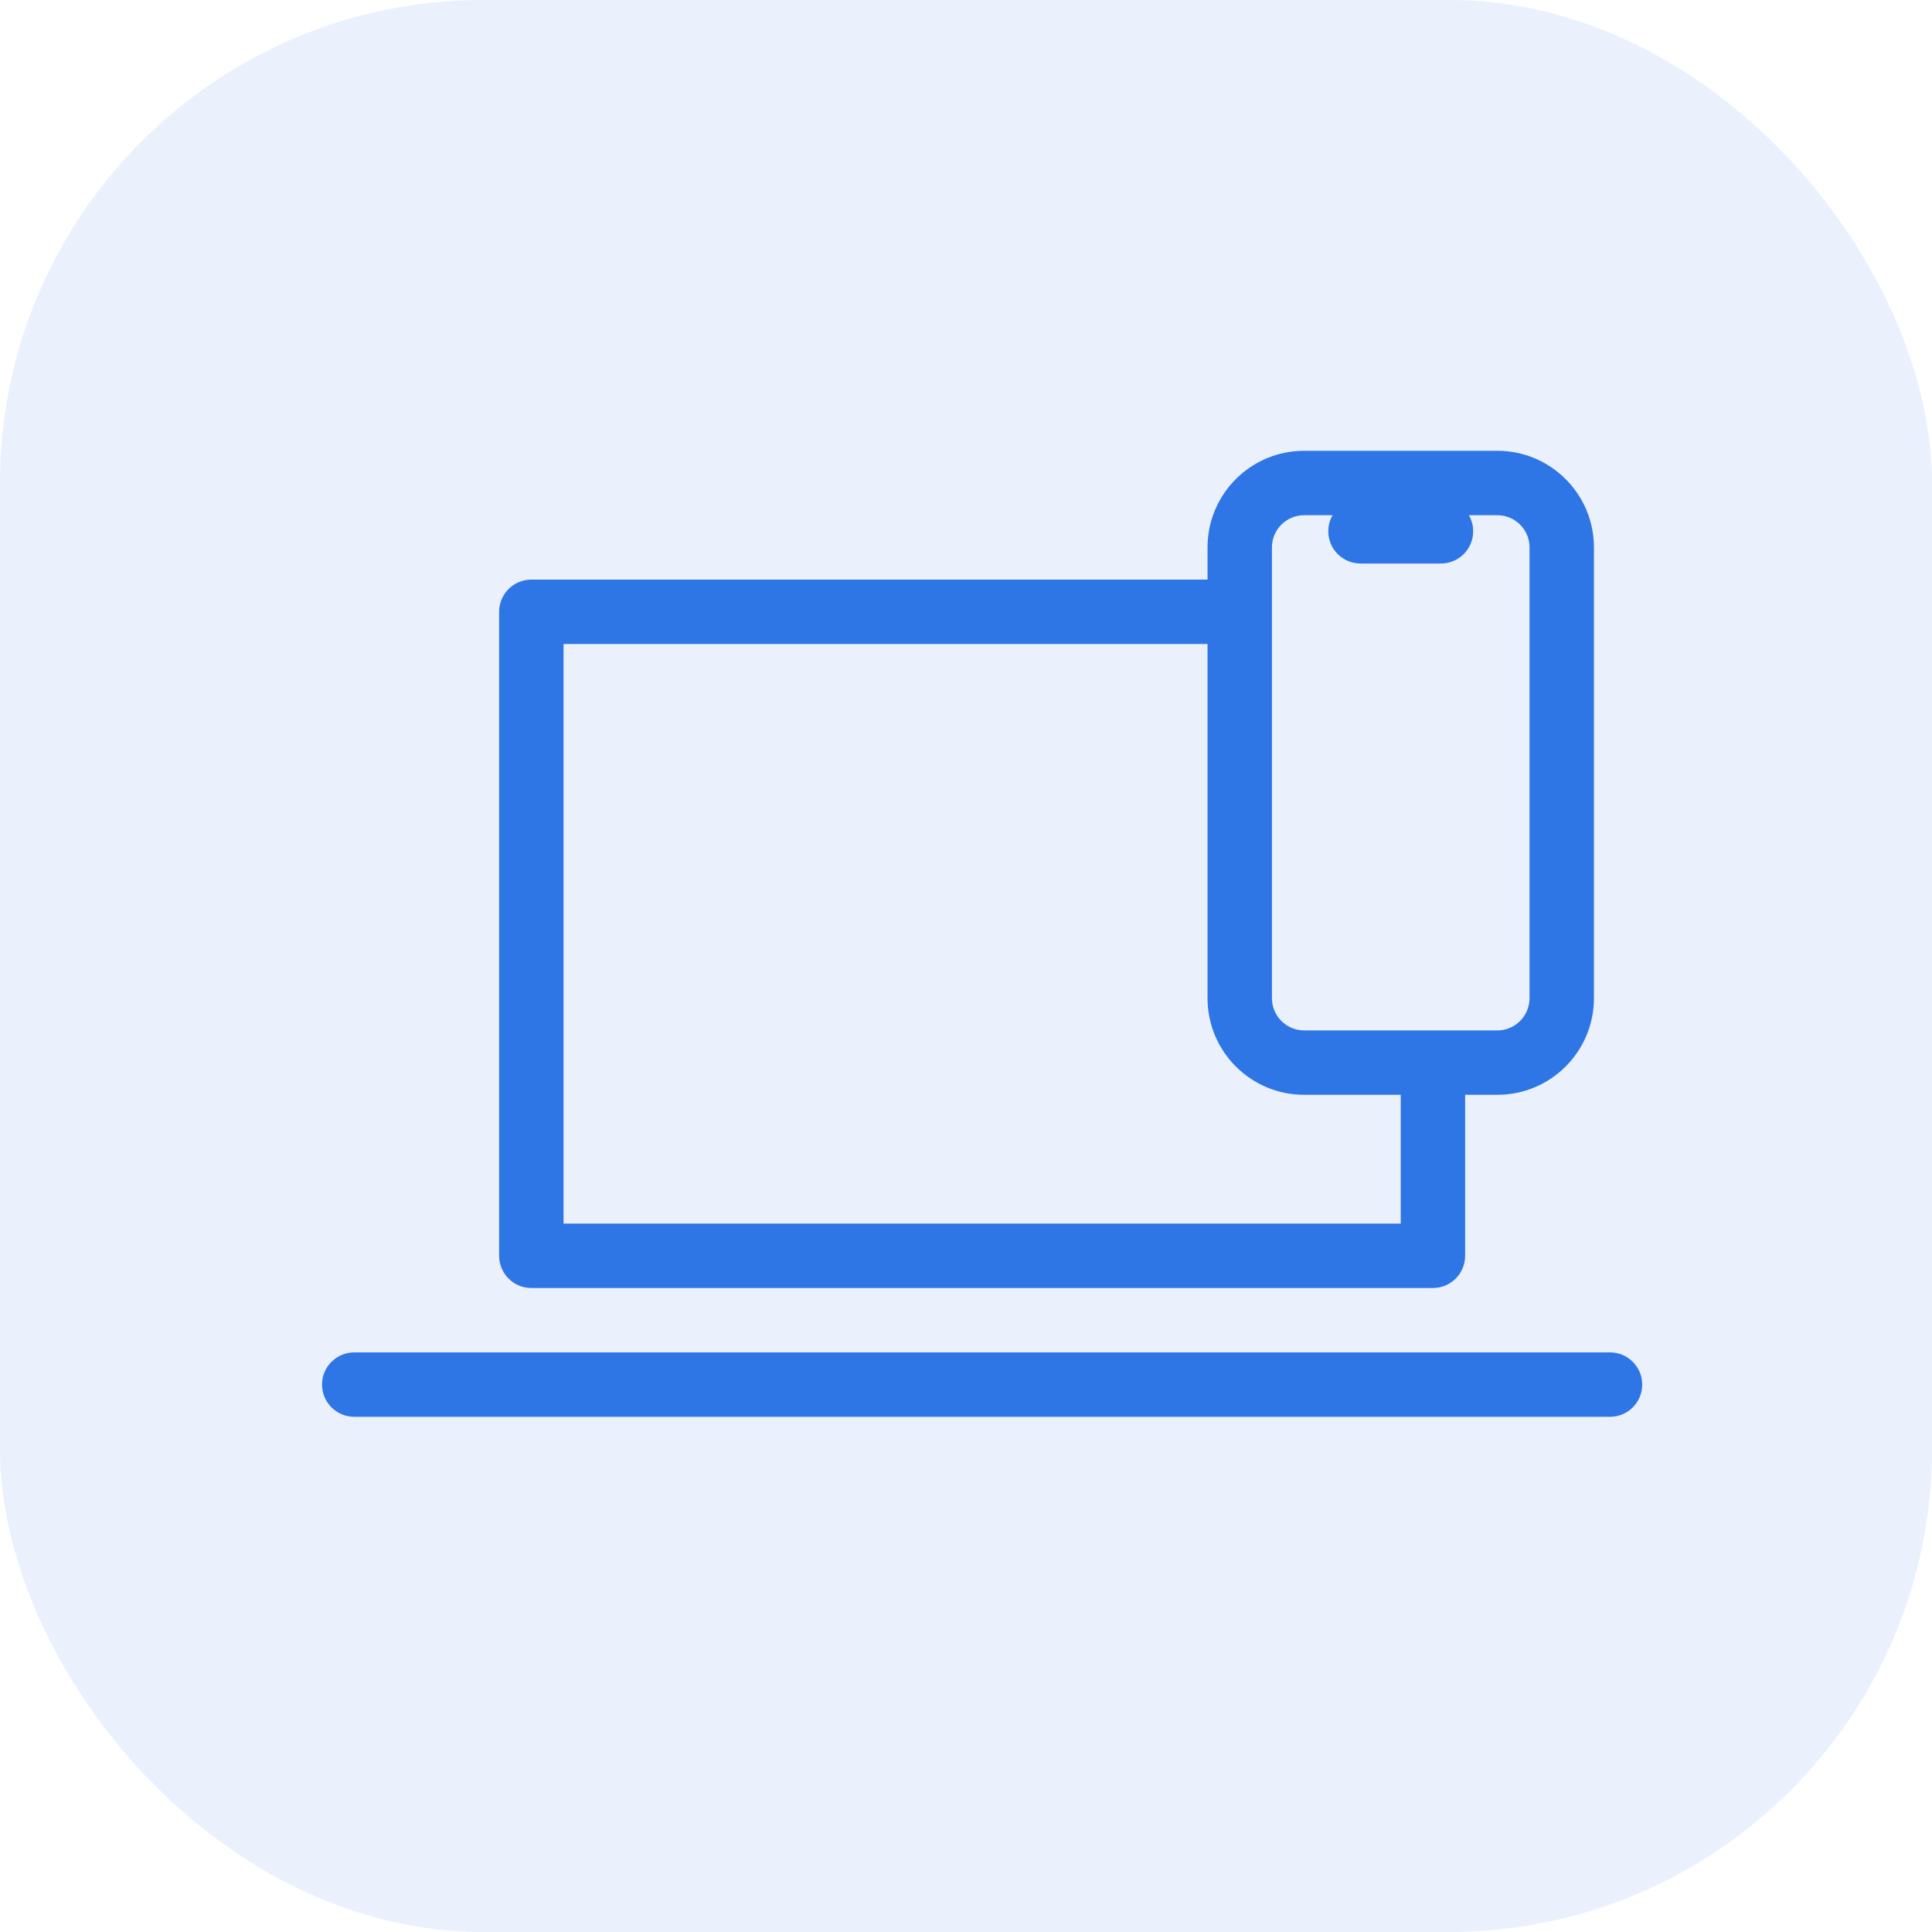
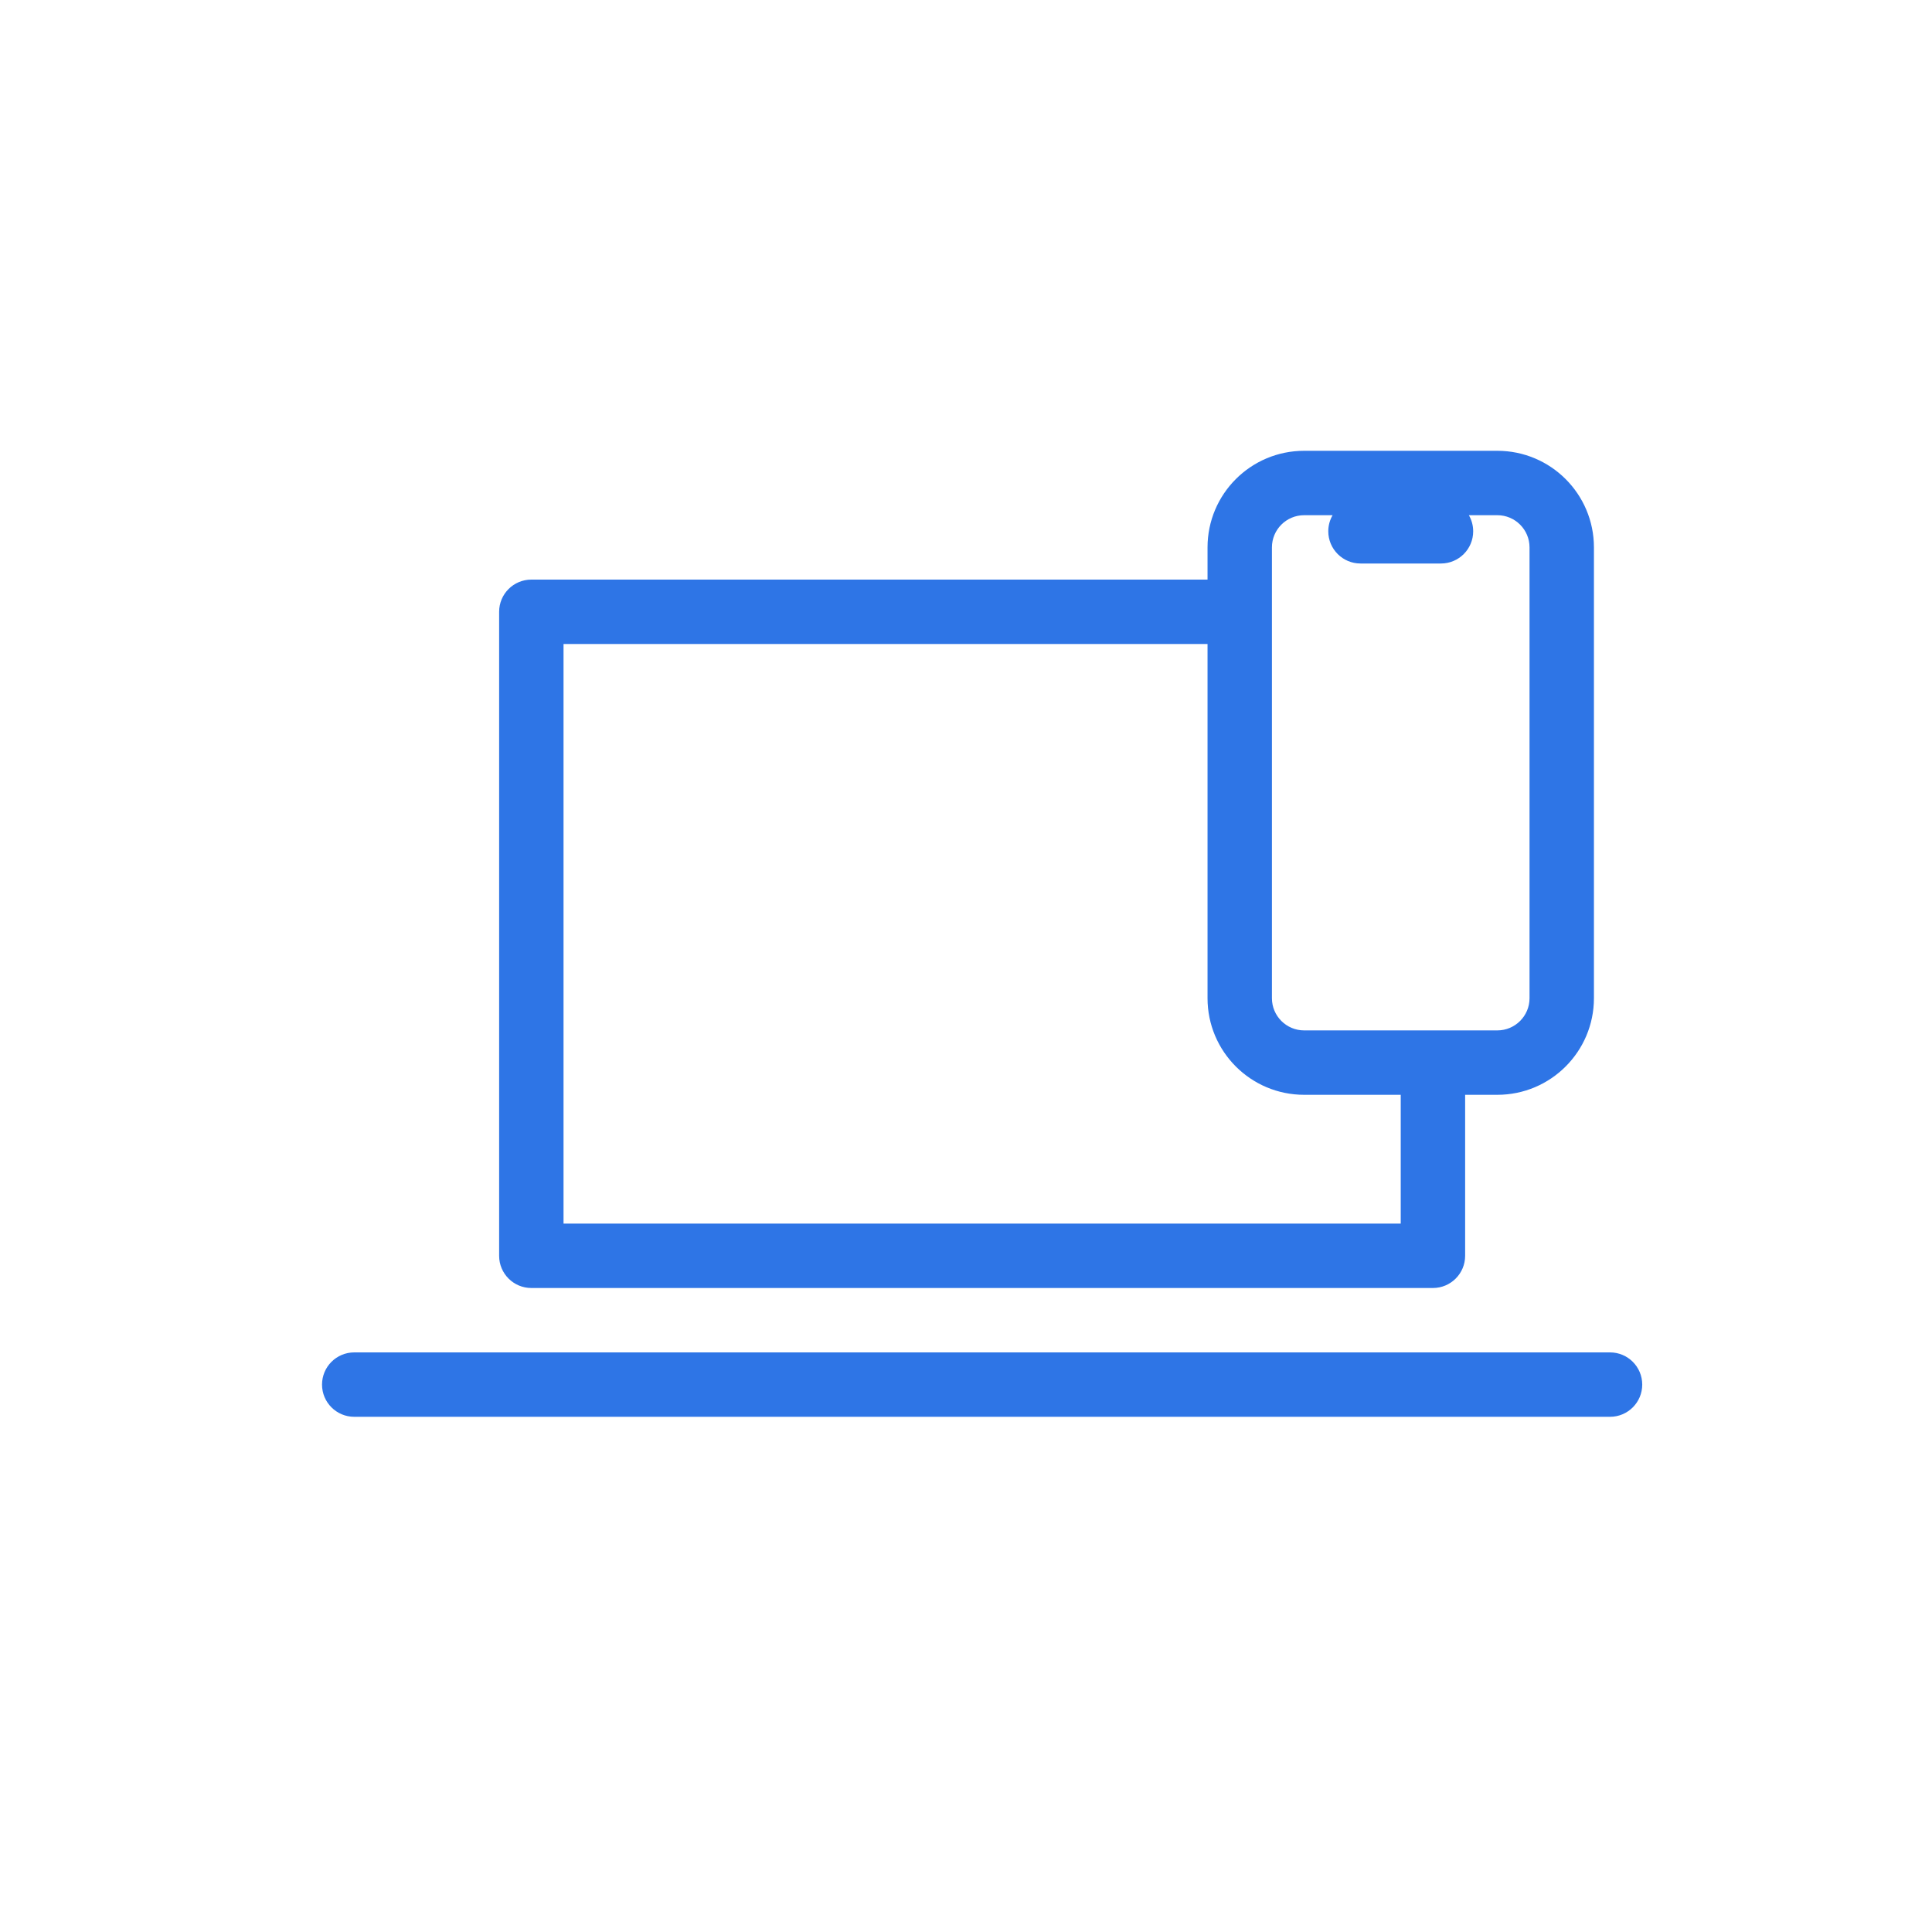
<svg xmlns="http://www.w3.org/2000/svg" viewBox="0 0 60 60" fill="#2e75e6">
-   <rect width="60" height="60" opacity=".1" rx="15" />
-   <path fill-rule="evenodd" d="M37.501 17C37.501 15.343 38.844 14 40.501 14H46.501C48.158 14 49.501 15.343 49.501 17V31C49.501 32.656 48.158 34 46.501 34H45.501V39C45.501 39.552 45.053 40 44.501 40H16.501C15.949 40 15.501 39.552 15.501 39V19C15.501 18.447 15.949 18 16.501 18H37.501V17ZM37.501 20H17.501V38H43.501V34H40.501C38.844 34 37.501 32.656 37.501 31V20ZM44.501 32H40.501C39.949 32 39.501 31.552 39.501 31V19V17C39.501 16.447 39.949 16 40.501 16H41.385C41.3 16.147 41.251 16.317 41.251 16.5C41.251 17.052 41.699 17.5 42.251 17.5H44.751C45.303 17.5 45.751 17.052 45.751 16.5C45.751 16.317 45.702 16.147 45.617 16H46.501C47.053 16 47.501 16.447 47.501 17V31C47.501 31.552 47.053 32 46.501 32H44.501ZM10.001 43C10.001 42.447 10.449 42 11.001 42H50.001C50.553 42 51.001 42.447 51.001 43C51.001 43.552 50.553 44 50.001 44H11.001C10.449 44 10.001 43.552 10.001 43Z" />
+   <path fill-rule="evenodd" d="M37.501 17C37.501 15.343 38.844 14 40.501 14H46.501C48.158 14 49.501 15.343 49.501 17V31C49.501 32.656 48.158 34 46.501 34H45.501V39C45.501 39.552 45.053 40 44.501 40H16.501C15.949 40 15.501 39.552 15.501 39V19C15.501 18.447 15.949 18 16.501 18H37.501V17M37.501 20H17.501V38H43.501V34H40.501C38.844 34 37.501 32.656 37.501 31V20ZM44.501 32H40.501C39.949 32 39.501 31.552 39.501 31V19V17C39.501 16.447 39.949 16 40.501 16H41.385C41.3 16.147 41.251 16.317 41.251 16.5C41.251 17.052 41.699 17.5 42.251 17.5H44.751C45.303 17.5 45.751 17.052 45.751 16.5C45.751 16.317 45.702 16.147 45.617 16H46.501C47.053 16 47.501 16.447 47.501 17V31C47.501 31.552 47.053 32 46.501 32H44.501ZM10.001 43C10.001 42.447 10.449 42 11.001 42H50.001C50.553 42 51.001 42.447 51.001 43C51.001 43.552 50.553 44 50.001 44H11.001C10.449 44 10.001 43.552 10.001 43Z" />
</svg>